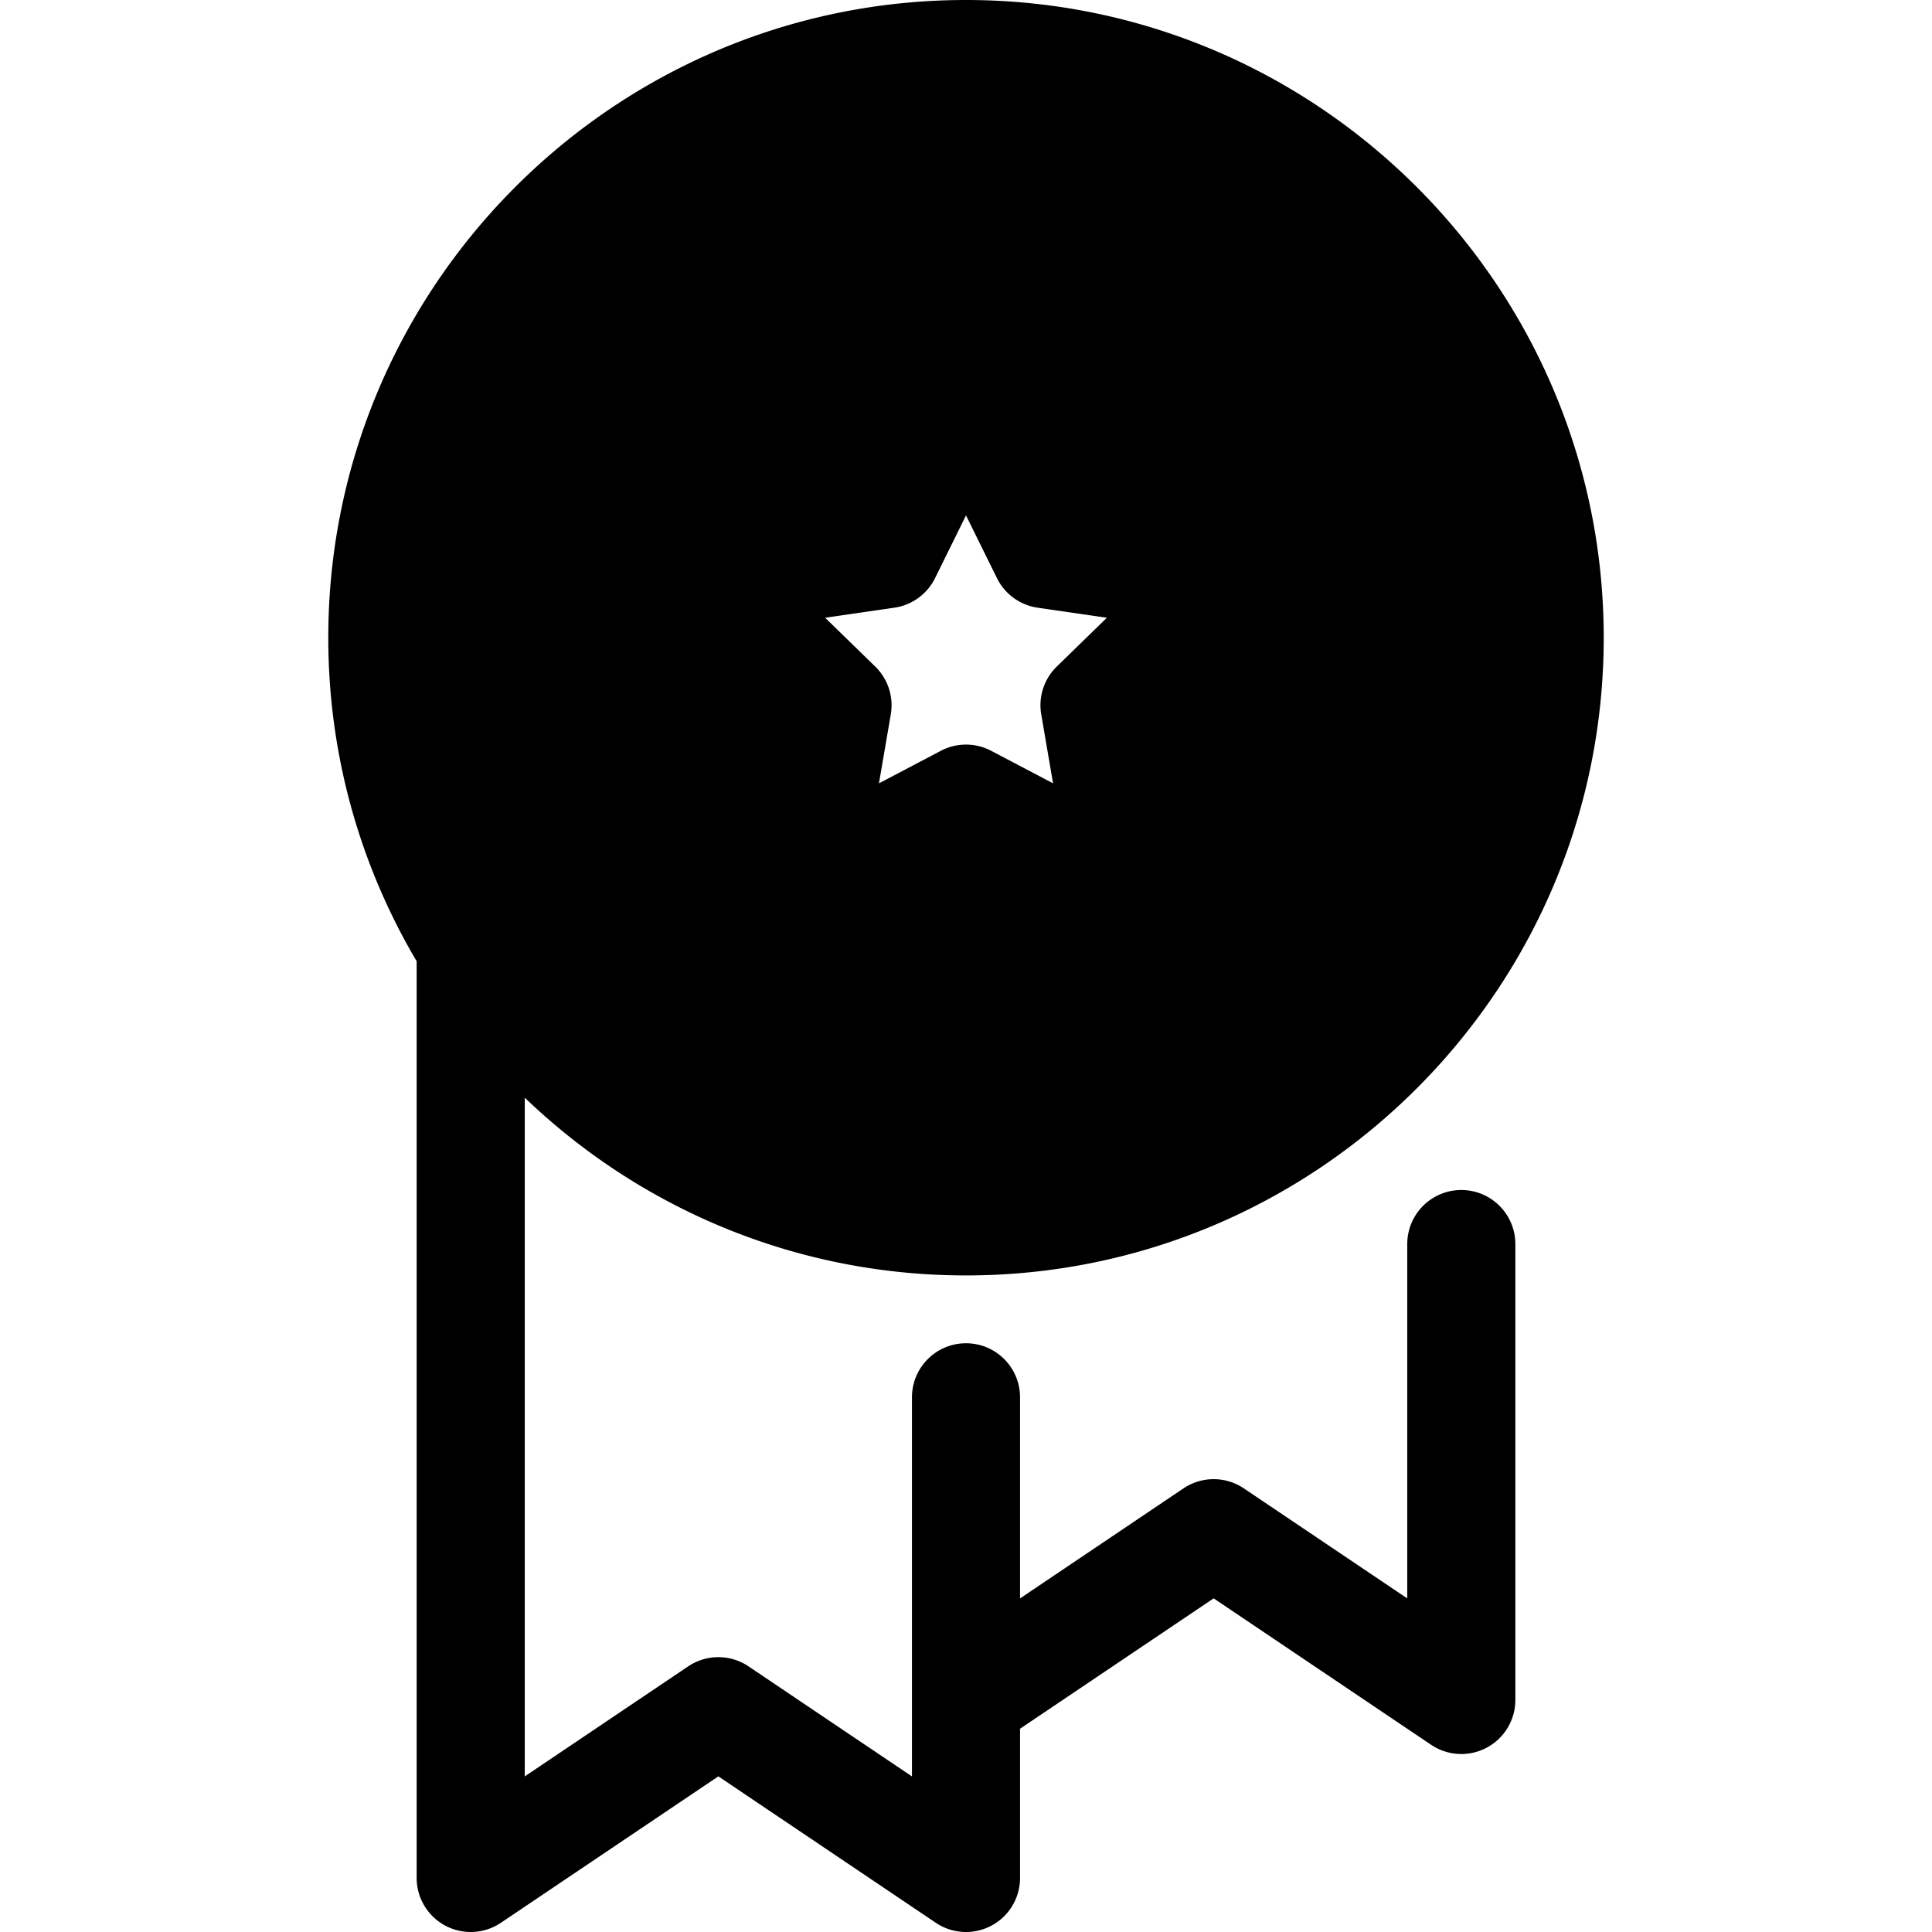
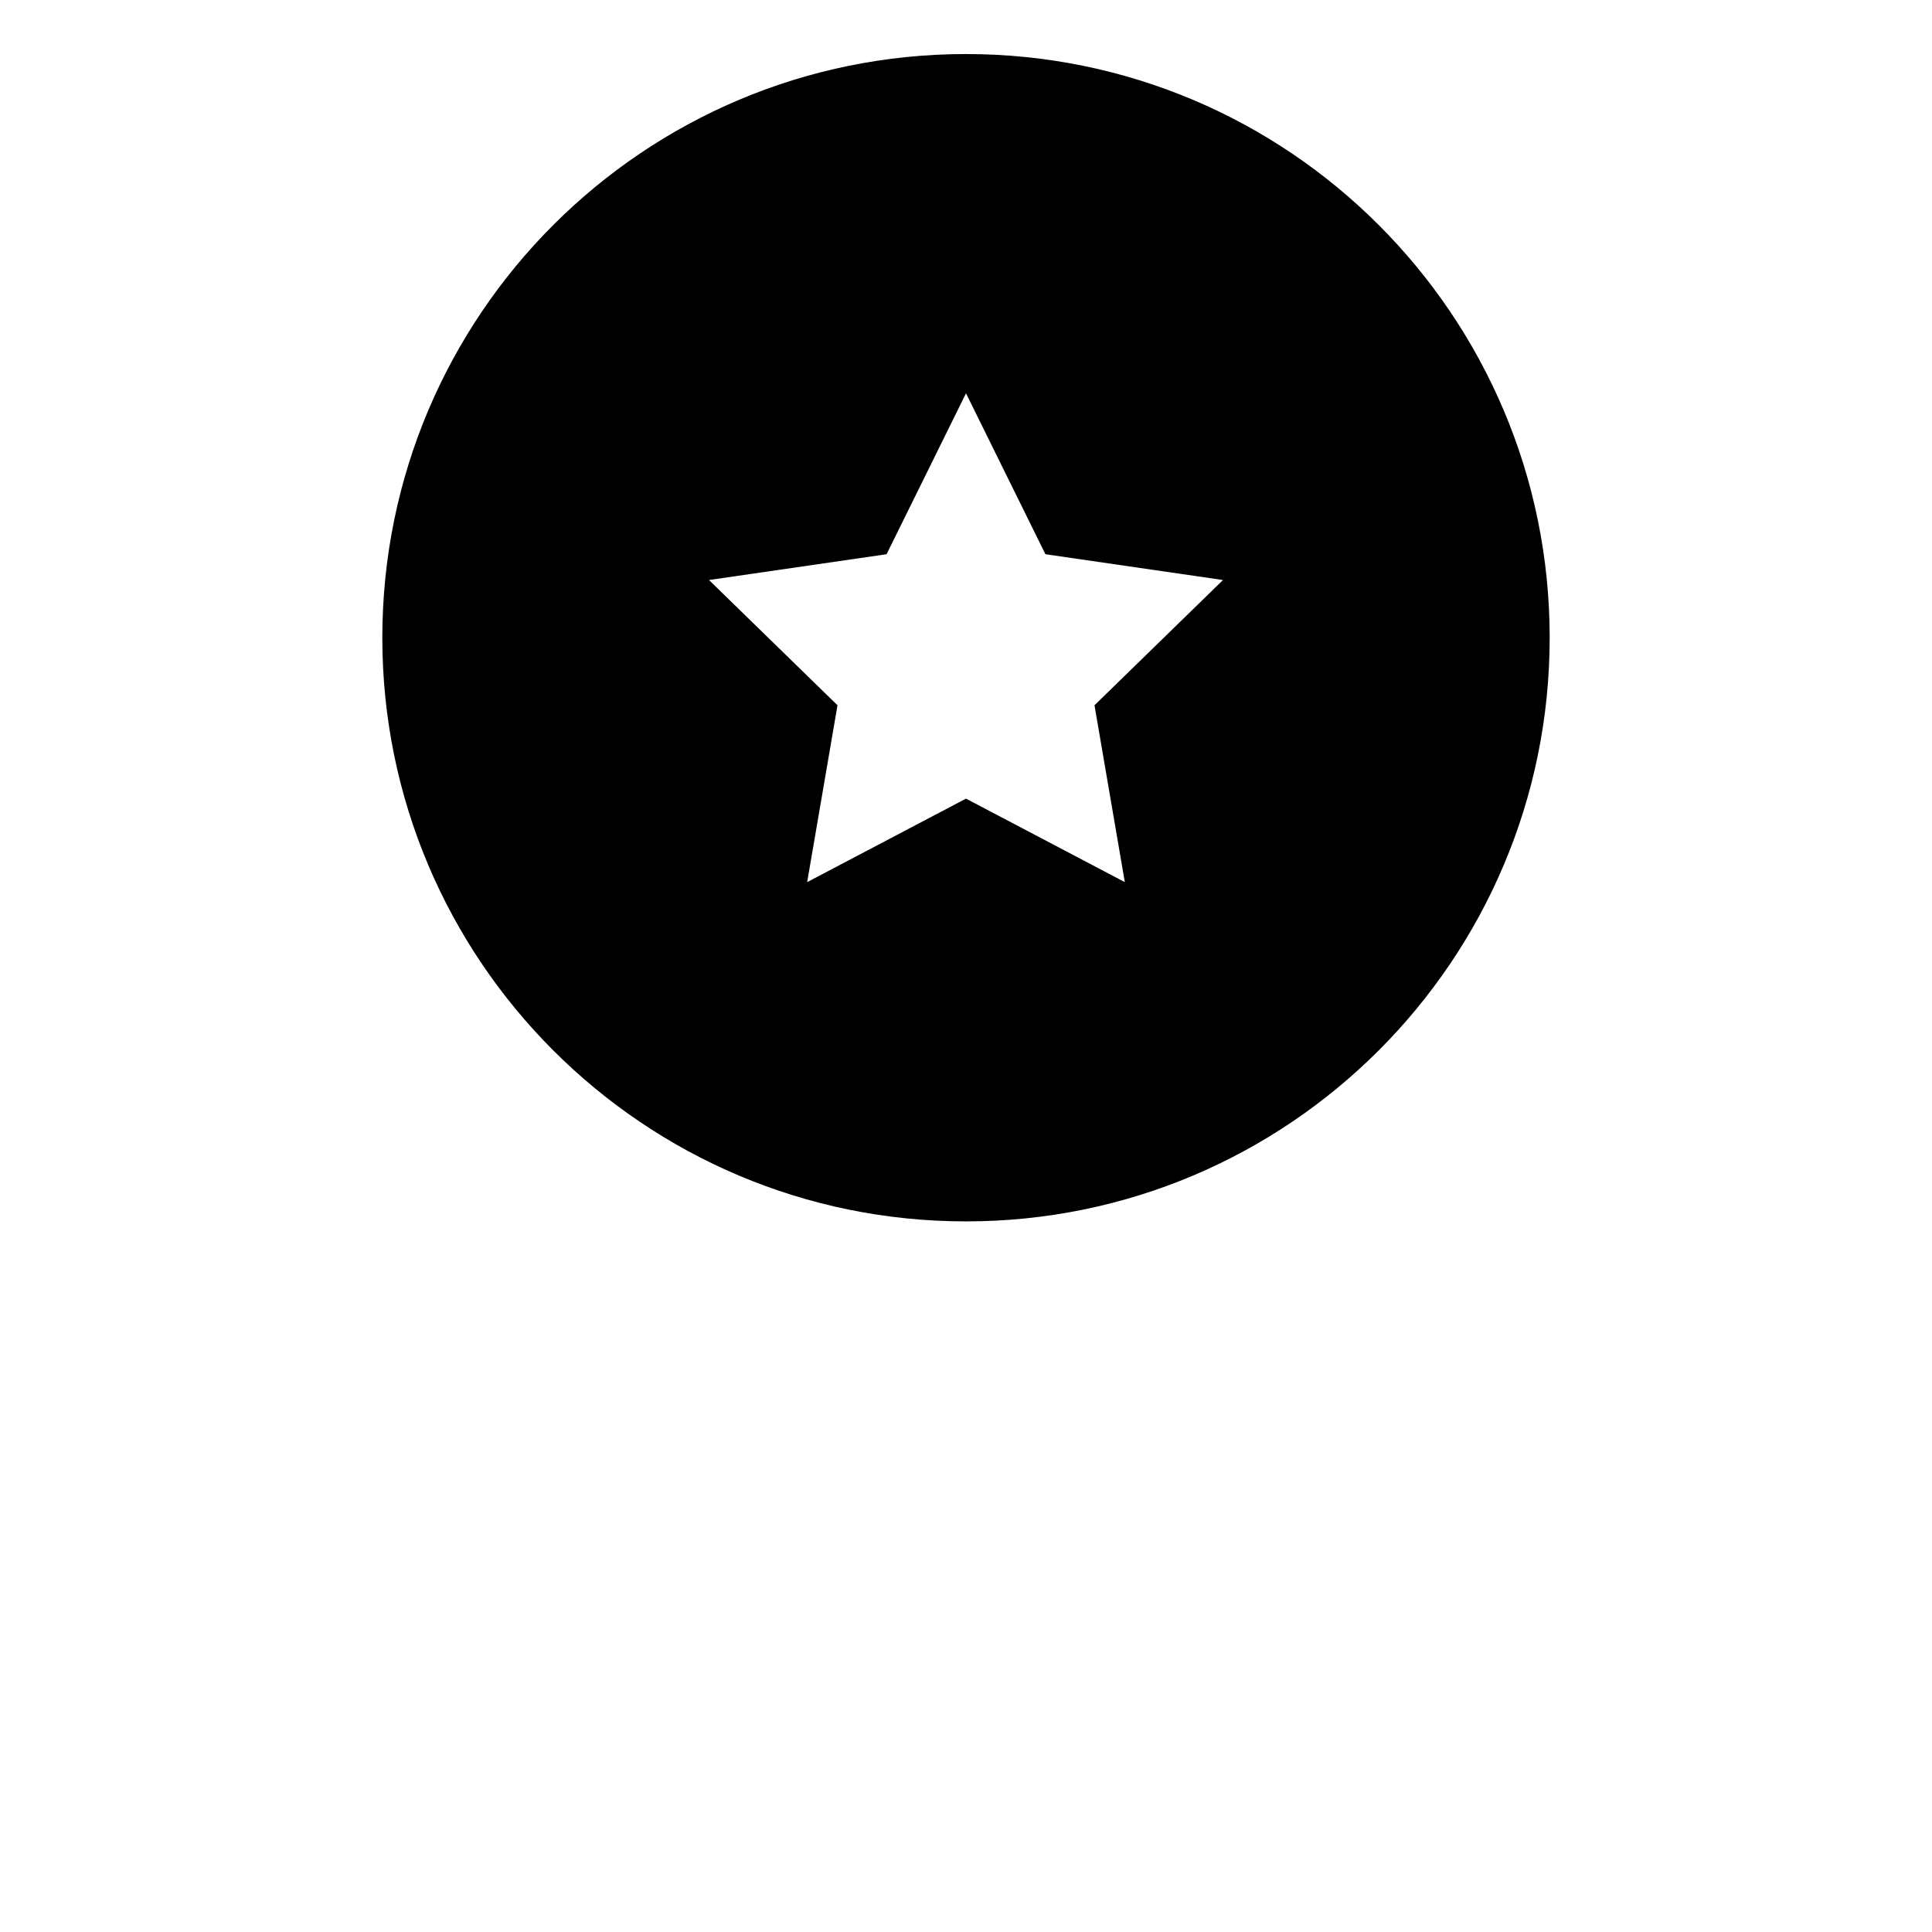
<svg xmlns="http://www.w3.org/2000/svg" class="{$class}{if !empty($modificator)} {$class}--{$modificator}{/if}" width="60" height="60" viewBox="0 0 512.001 512.001">
-   <path class="{$class}__semitone" d="M256.001 14.322c-85.428 0-154.68 69.252-154.68 154.68s69.252 154.68 154.68 154.68 154.68-69.252 154.68-154.68-69.254-154.68-154.68-154.68zm42.091 219.452L256 211.645l-42.092 22.129 8.039-46.869-34.052-33.193 47.06-6.839 21.046-42.643 21.046 42.643 47.06 6.839-34.055 33.193 8.04 46.869z" />
-   <path class="{$class}__filled" d="M387.261 315.369c-7.91 0-14.322 6.412-14.322 14.322v93.905l-43.309-29.161a14.327 14.327 0 00-15.999 0l-43.307 29.161v-53.293c0-7.91-6.412-14.322-14.322-14.322-7.91 0-14.322 6.412-14.322 14.322v100.464l-43.309-29.16a14.322 14.322 0 00-15.998 0l-43.309 29.161v-179.87c30.382 29.159 71.602 47.106 116.938 47.106 93.187 0 169.002-75.815 169.002-169.002S349.188 0 256.001 0 86.999 75.815 86.999 169.002c0 31.275 8.55 60.587 23.42 85.74v242.937a14.325 14.325 0 0022.322 11.881l57.631-38.805L248 509.56a14.322 14.322 0 0022.323-11.881v-39.548l51.308-34.548 57.631 38.805a14.322 14.322 0 0022.323-11.881V329.693c-.002-7.912-6.414-14.324-14.324-14.324zM256.001 28.644c77.394 0 140.358 62.963 140.358 140.358S333.396 309.36 256.001 309.36s-140.358-62.963-140.358-140.358S178.606 28.644 256.001 28.644z" />
-   <path class="{$class}__filled" d="M206.559 191.905l-6.766 39.448a14.324 14.324 0 0020.78 15.099L256 227.827l35.427 18.625a14.313 14.313 0 006.663 1.644 14.319 14.319 0 0014.117-16.745l-6.766-39.448 28.662-27.938a14.324 14.324 0 00-7.937-24.43l-39.608-5.756-17.714-35.891a14.323 14.323 0 00-25.686 0l-17.714 35.891-39.608 5.756a14.322 14.322 0 00-7.937 24.43l28.66 27.94zm30.455-30.859a14.318 14.318 0 0010.783-7.834l8.204-16.621 8.204 16.621a14.322 14.322 0 0010.783 7.834l18.342 2.665-13.272 12.937a14.317 14.317 0 00-4.119 12.677l3.134 18.267-16.406-8.623a14.314 14.314 0 00-13.328 0l-16.406 8.623 3.134-18.267a14.317 14.317 0 00-4.119-12.677l-13.272-12.937 18.338-2.665z" />
+   <path class="{$class}__semitone" d="M256.001 14.322c-85.428 0-154.68 69.252-154.68 154.68s69.252 154.68 154.68 154.68 154.68-69.252 154.68-154.68-69.254-154.68-154.68-154.68zm42.091 219.452L256 211.645l-42.092 22.129 8.039-46.869-34.052-33.193 47.06-6.839 21.046-42.643 21.046 42.643 47.06 6.839-34.055 33.193 8.04 46.869" />
</svg>